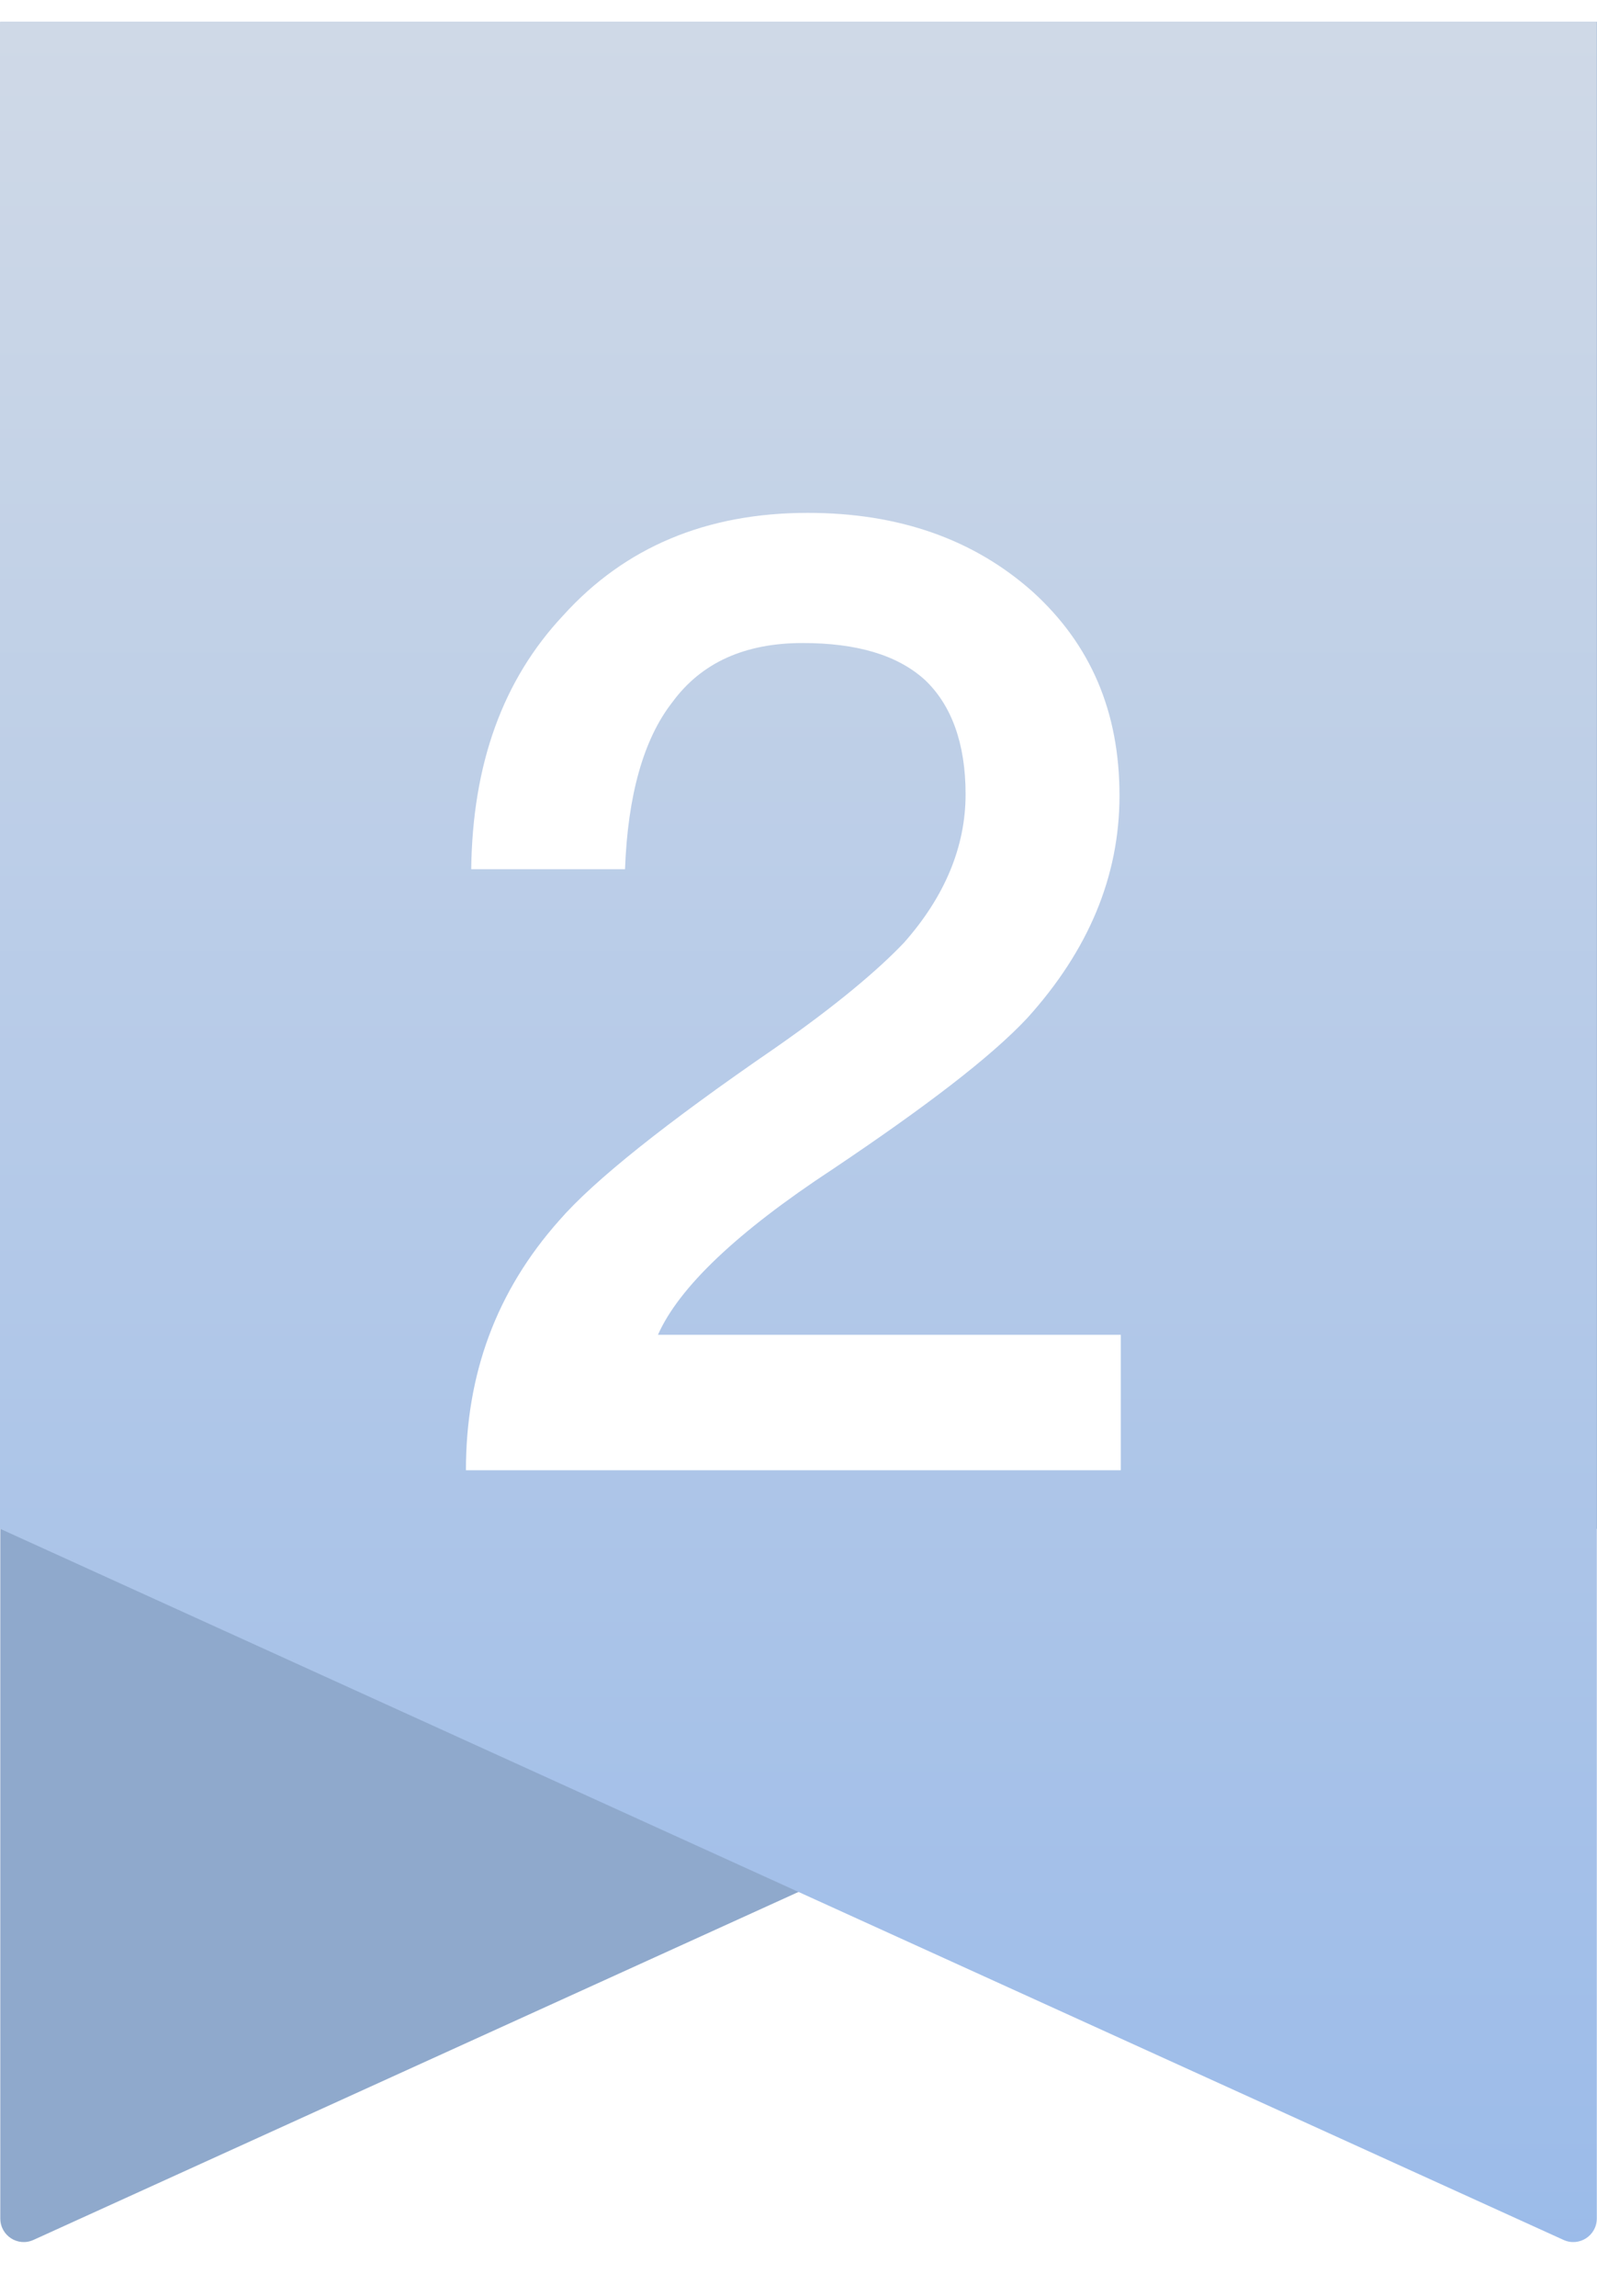
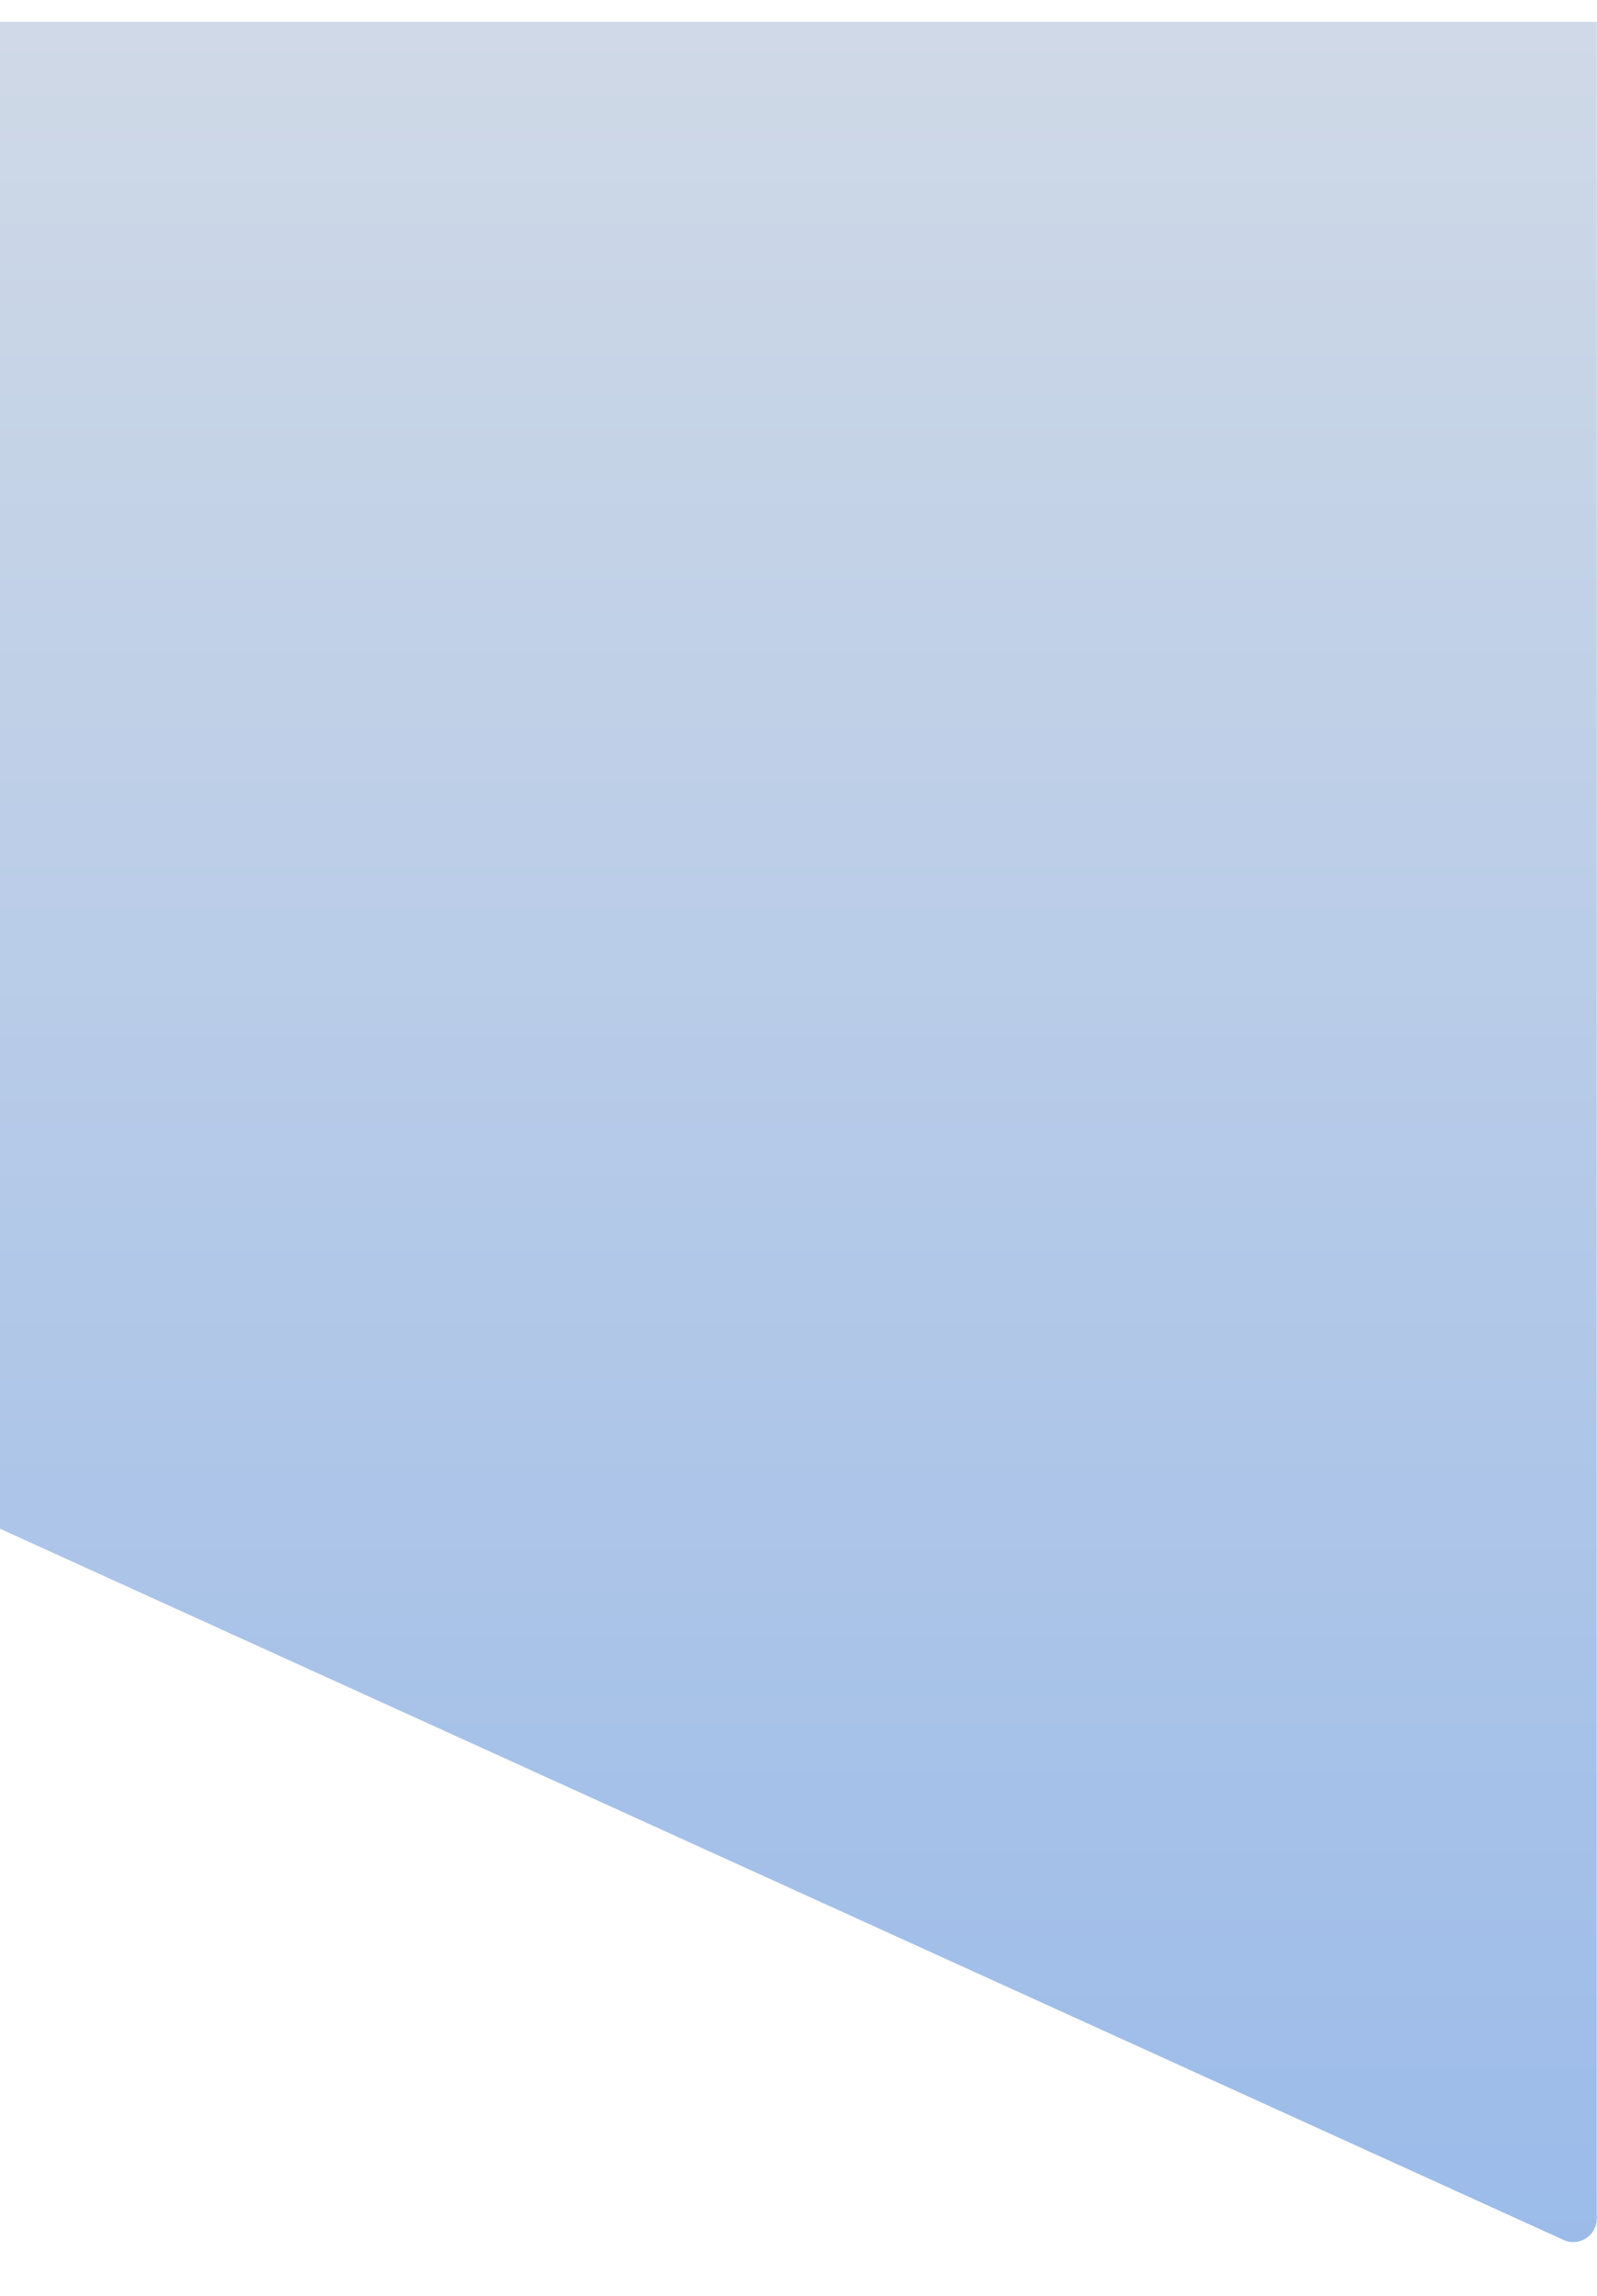
<svg xmlns="http://www.w3.org/2000/svg" width="16" height="23" viewBox="0 0 16 23" fill="none">
-   <path d="M16 0.219H0.003V22.225C0.003 22.397 0.179 22.511 0.335 22.44L16 15.315V0.219Z" fill="#8FA9CC" />
  <path d="M0 0.219H15.998V22.225C15.998 22.397 15.821 22.511 15.665 22.44L0 15.315V0.219Z" fill="url(#paint0_linear_6917_34321)" />
  <g filter="url(#filter0_d_6917_34321)">
-     <path d="M8.093 4.667C9.003 4.667 9.754 4.93 10.346 5.457C10.926 5.984 11.216 6.656 11.216 7.499C11.216 8.316 10.9 9.054 10.294 9.726C9.925 10.121 9.266 10.622 8.344 11.241C7.382 11.873 6.802 12.427 6.592 12.901H11.229V14.258H4.668C4.668 13.296 4.971 12.466 5.603 11.755C5.946 11.359 6.671 10.78 7.764 10.029C8.37 9.607 8.792 9.251 9.055 8.975C9.464 8.514 9.674 8.013 9.674 7.486C9.674 6.972 9.53 6.59 9.266 6.34C8.989 6.089 8.581 5.971 8.041 5.971C7.461 5.971 7.026 6.168 6.736 6.564C6.447 6.933 6.289 7.499 6.262 8.237H4.721C4.734 7.183 5.037 6.34 5.643 5.694C6.262 5.009 7.079 4.667 8.093 4.667Z" fill="white" />
-   </g>
+     </g>
  <defs>
    <filter id="filter0_d_6917_34321" x="4.197" y="4.664" width="7.504" height="10.535" filterUnits="userSpaceOnUse" color-interpolation-filters="sRGB">
      <feFlood flood-opacity="0" result="BackgroundImageFix" />
      <feColorMatrix in="SourceAlpha" type="matrix" values="0 0 0 0 0 0 0 0 0 0 0 0 0 0 0 0 0 0 127 0" result="hardAlpha" />
      <feOffset dy="0.471" />
      <feGaussianBlur stdDeviation="0.235" />
      <feComposite in2="hardAlpha" operator="out" />
      <feColorMatrix type="matrix" values="0 0 0 0 0.48 0 0 0 0 0.636 0 0 0 0 0.792 0 0 0 1 0" />
      <feBlend mode="normal" in2="BackgroundImageFix" result="effect1_dropShadow_6917_34321" />
      <feBlend mode="normal" in="SourceGraphic" in2="effect1_dropShadow_6917_34321" result="shape" />
    </filter>
    <linearGradient id="paint0_linear_6917_34321" x1="7.999" y1="-6.515" x2="7.999" y2="22.591" gradientUnits="userSpaceOnUse">
      <stop stop-color="#DFE2E6" />
      <stop offset="1" stop-color="#9BBBE9" />
    </linearGradient>
  </defs>
</svg>